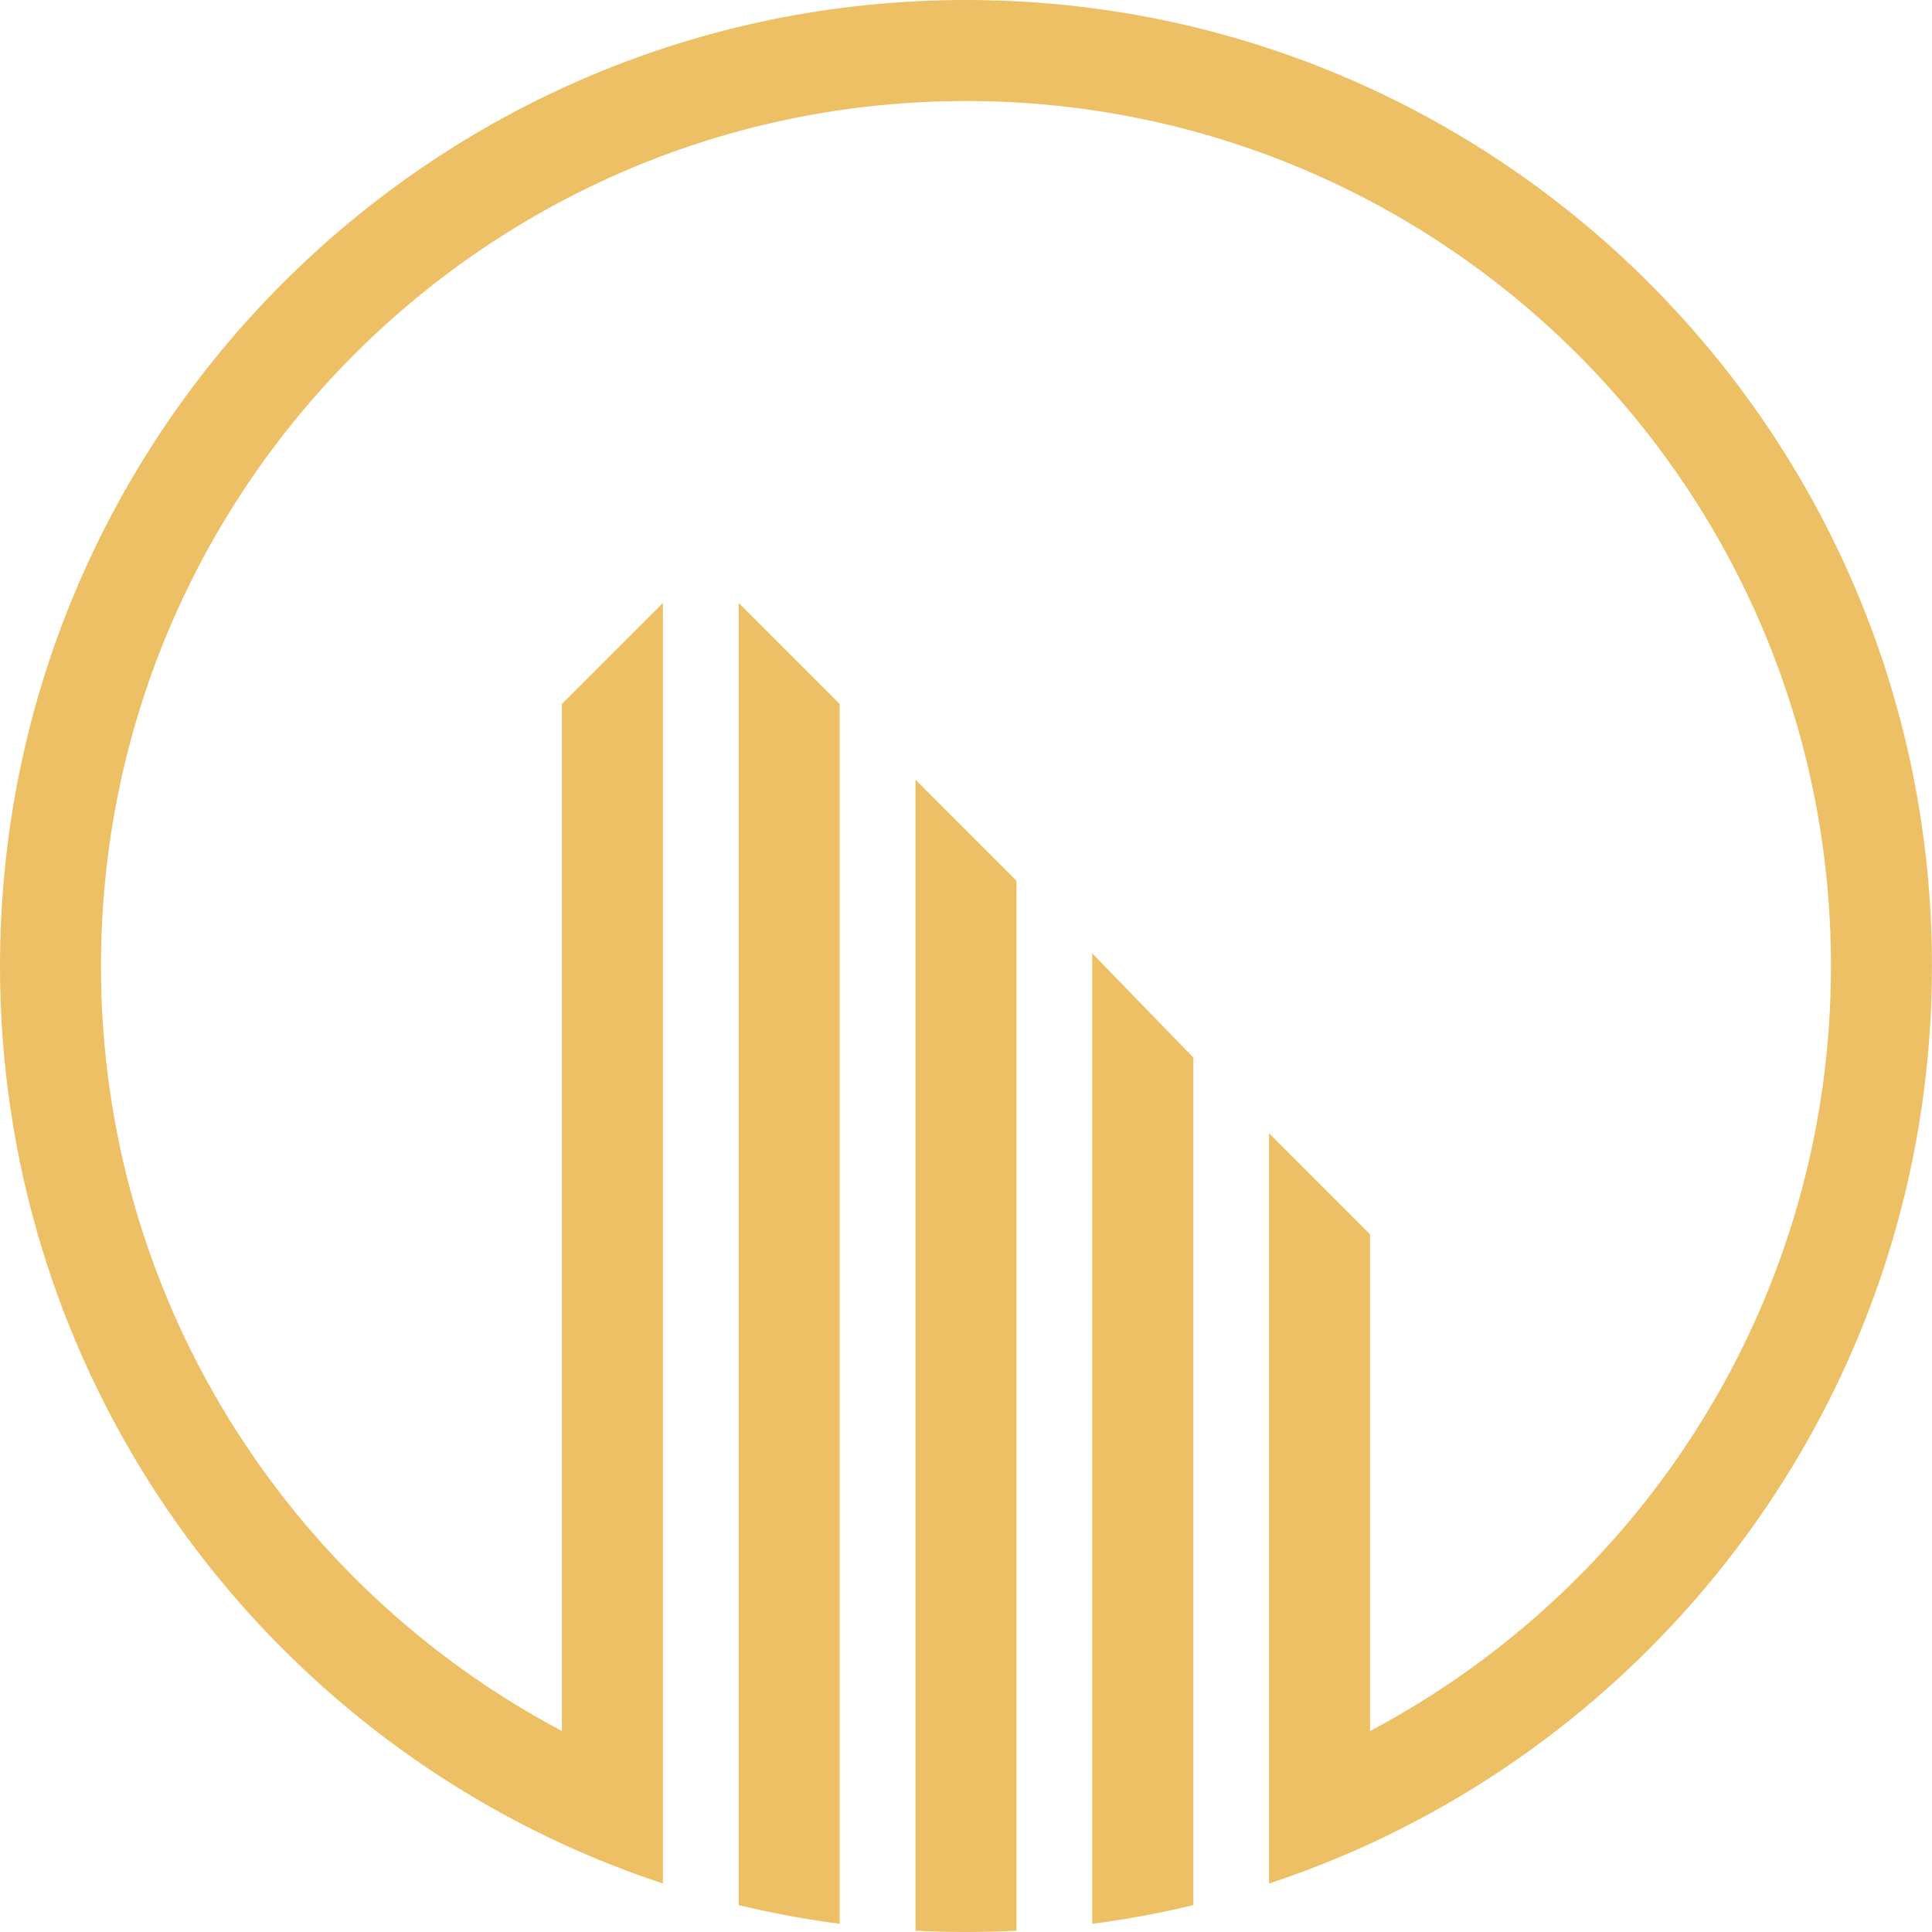
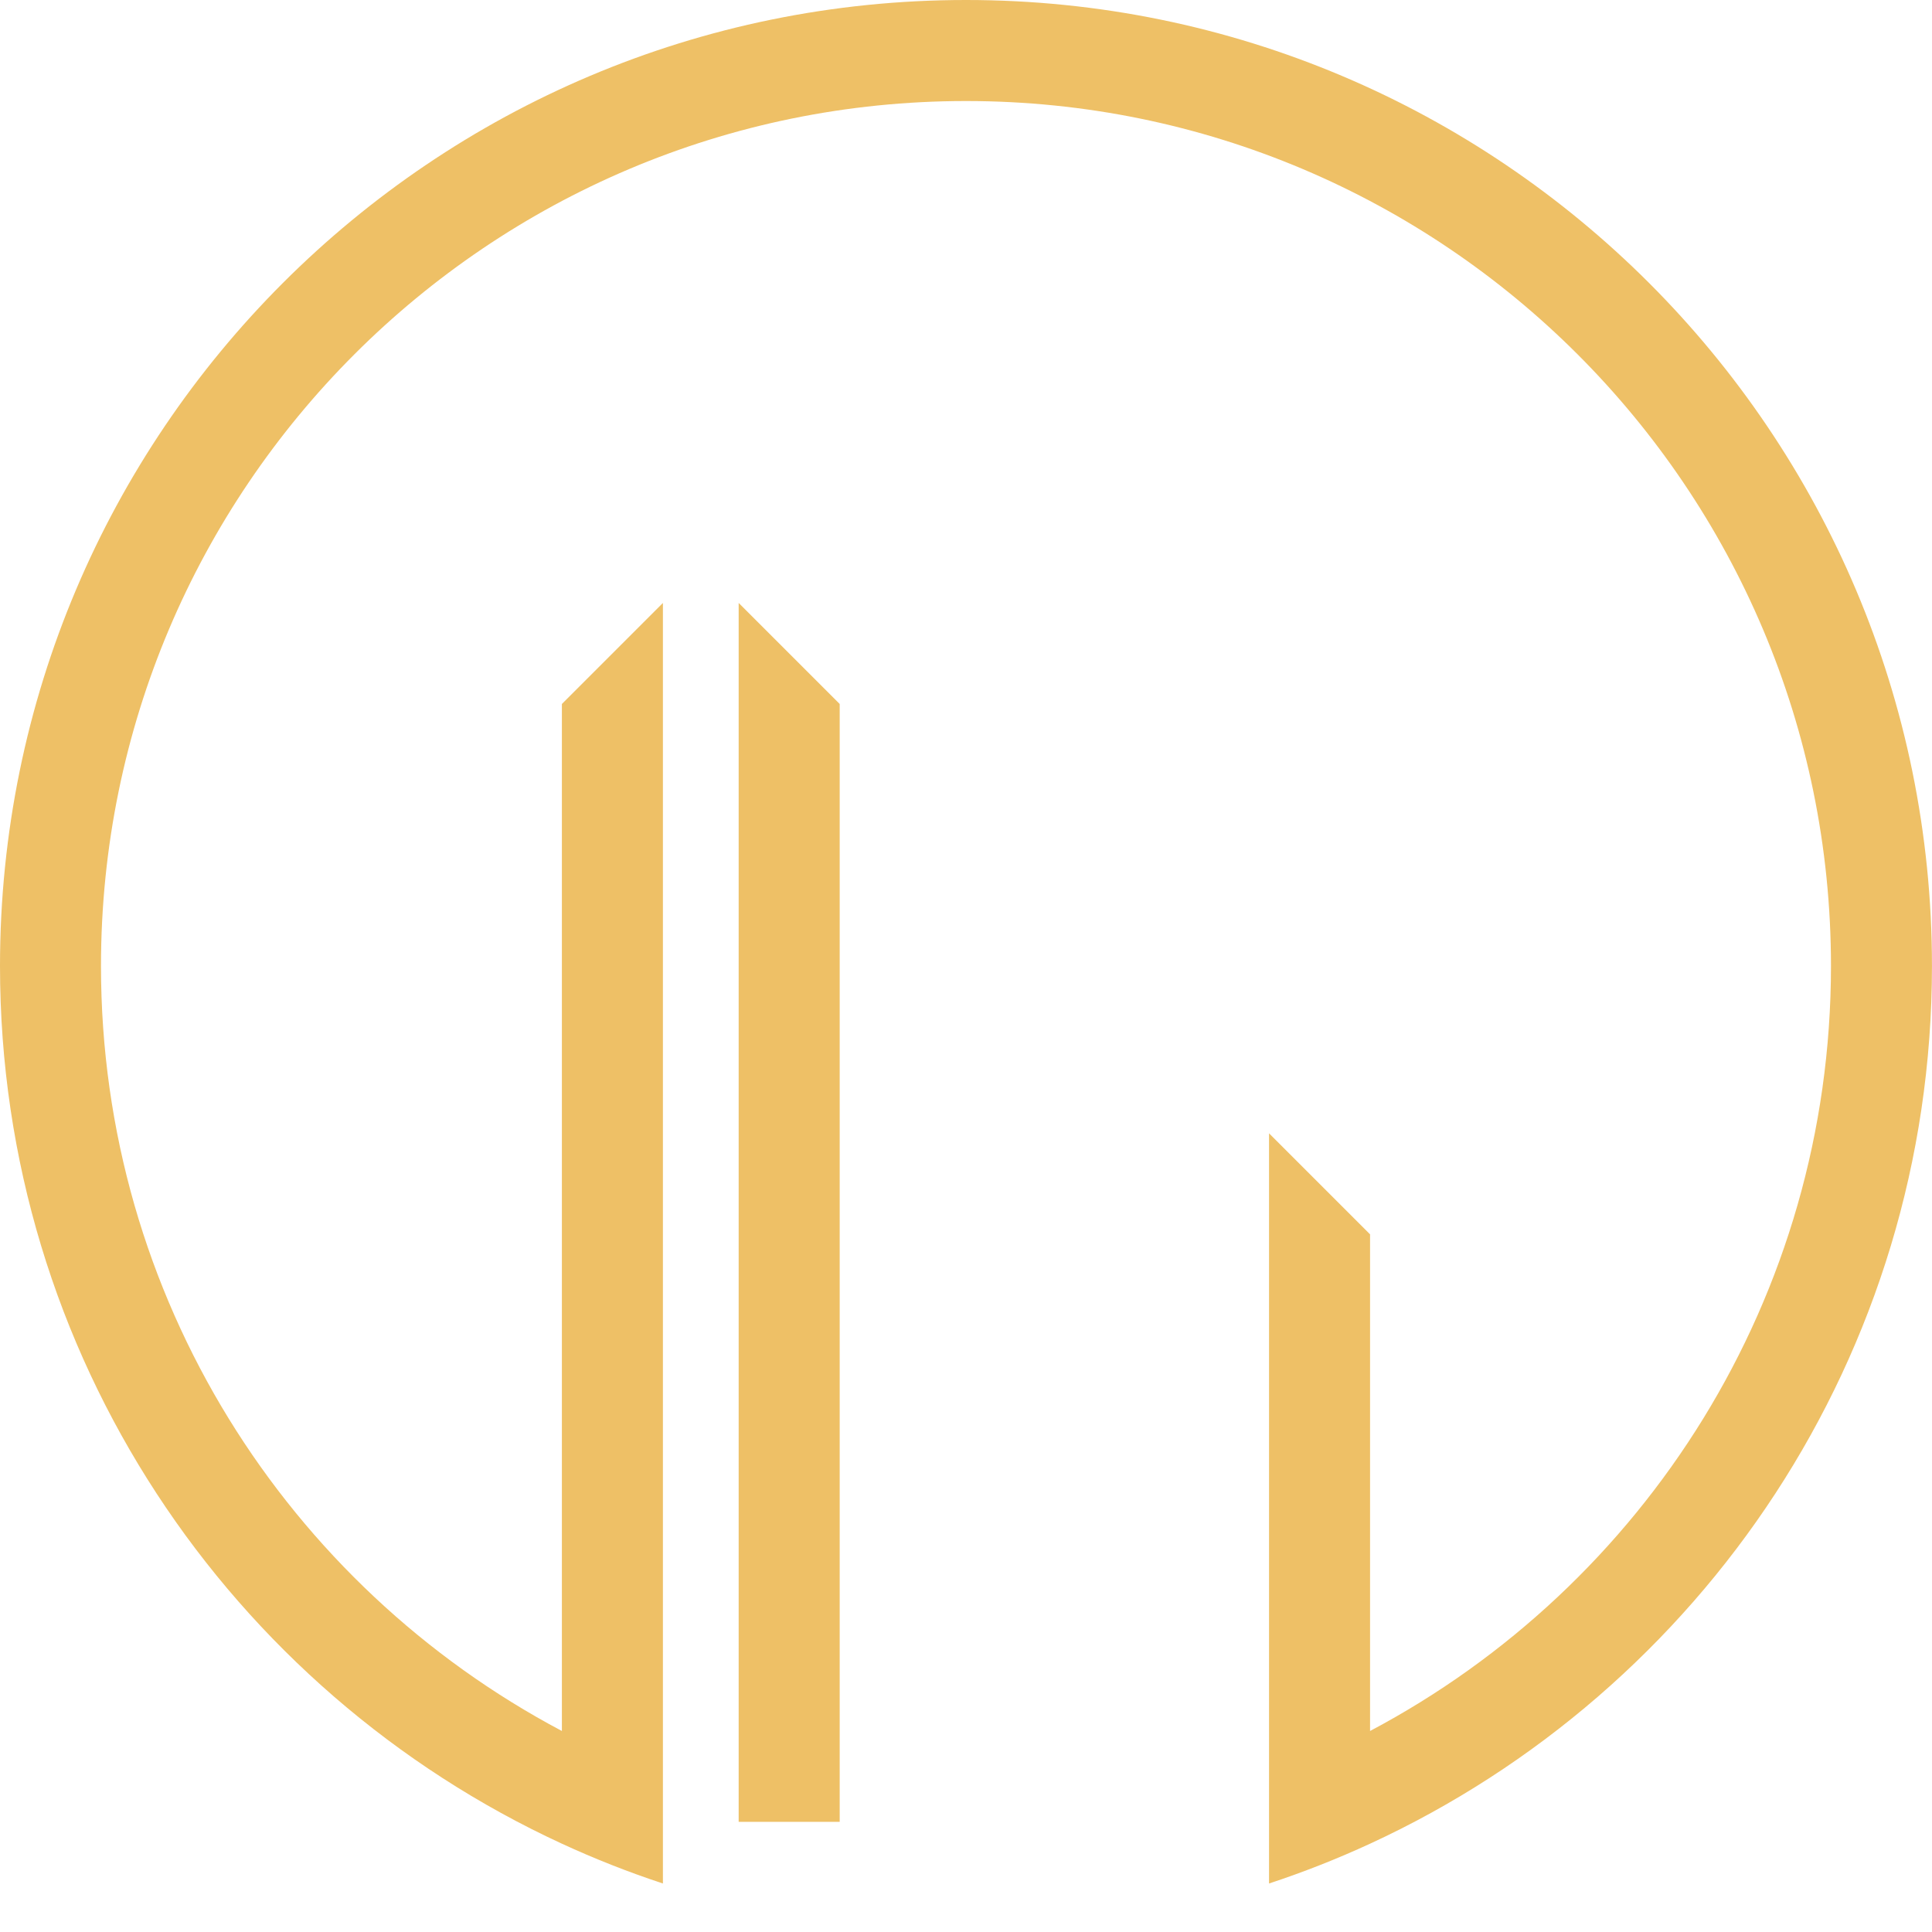
<svg xmlns="http://www.w3.org/2000/svg" width="48" height="48" viewBox="0 0 48 48" fill="none">
-   <path d="M25.254 45.454V21.882L22.745 19.372V45.454V47.968C23.16 47.989 23.579 48 24 48C24.42 48 24.839 47.989 25.254 47.968V45.454Z" fill="#EEC066" />
  <path d="M24 2.51C12.131 2.51 2.509 12.131 2.509 24C2.509 32.242 7.15 39.401 13.96 43.006V17.49L16.47 14.98V44.134V46.795C15.611 46.512 14.773 46.181 13.96 45.806C5.719 42.005 -0 33.671 -0 24C-0 10.745 10.745 0 24 0C37.254 0 47.999 10.745 47.999 24C47.999 33.671 42.28 42.005 34.039 45.806C33.226 46.181 32.388 46.512 31.529 46.795V44.134V28.157L34.039 30.667V43.006C40.849 39.401 45.49 32.242 45.49 24C45.49 12.131 35.868 2.51 24 2.51Z" fill="#EEC066" />
-   <path d="M20.862 45.263V17.49L18.352 14.98V44.741V47.332C19.173 47.53 20.011 47.686 20.862 47.797V45.263Z" fill="#EEC066" />
-   <path d="M29.647 26.274V44.741V47.332C28.826 47.53 27.988 47.686 27.137 47.797V45.263V23.686L29.647 26.274Z" fill="#EEC066" />
+   <path d="M20.862 45.263V17.49L18.352 14.98V44.741V47.332V45.263Z" fill="#EEC066" />
</svg>